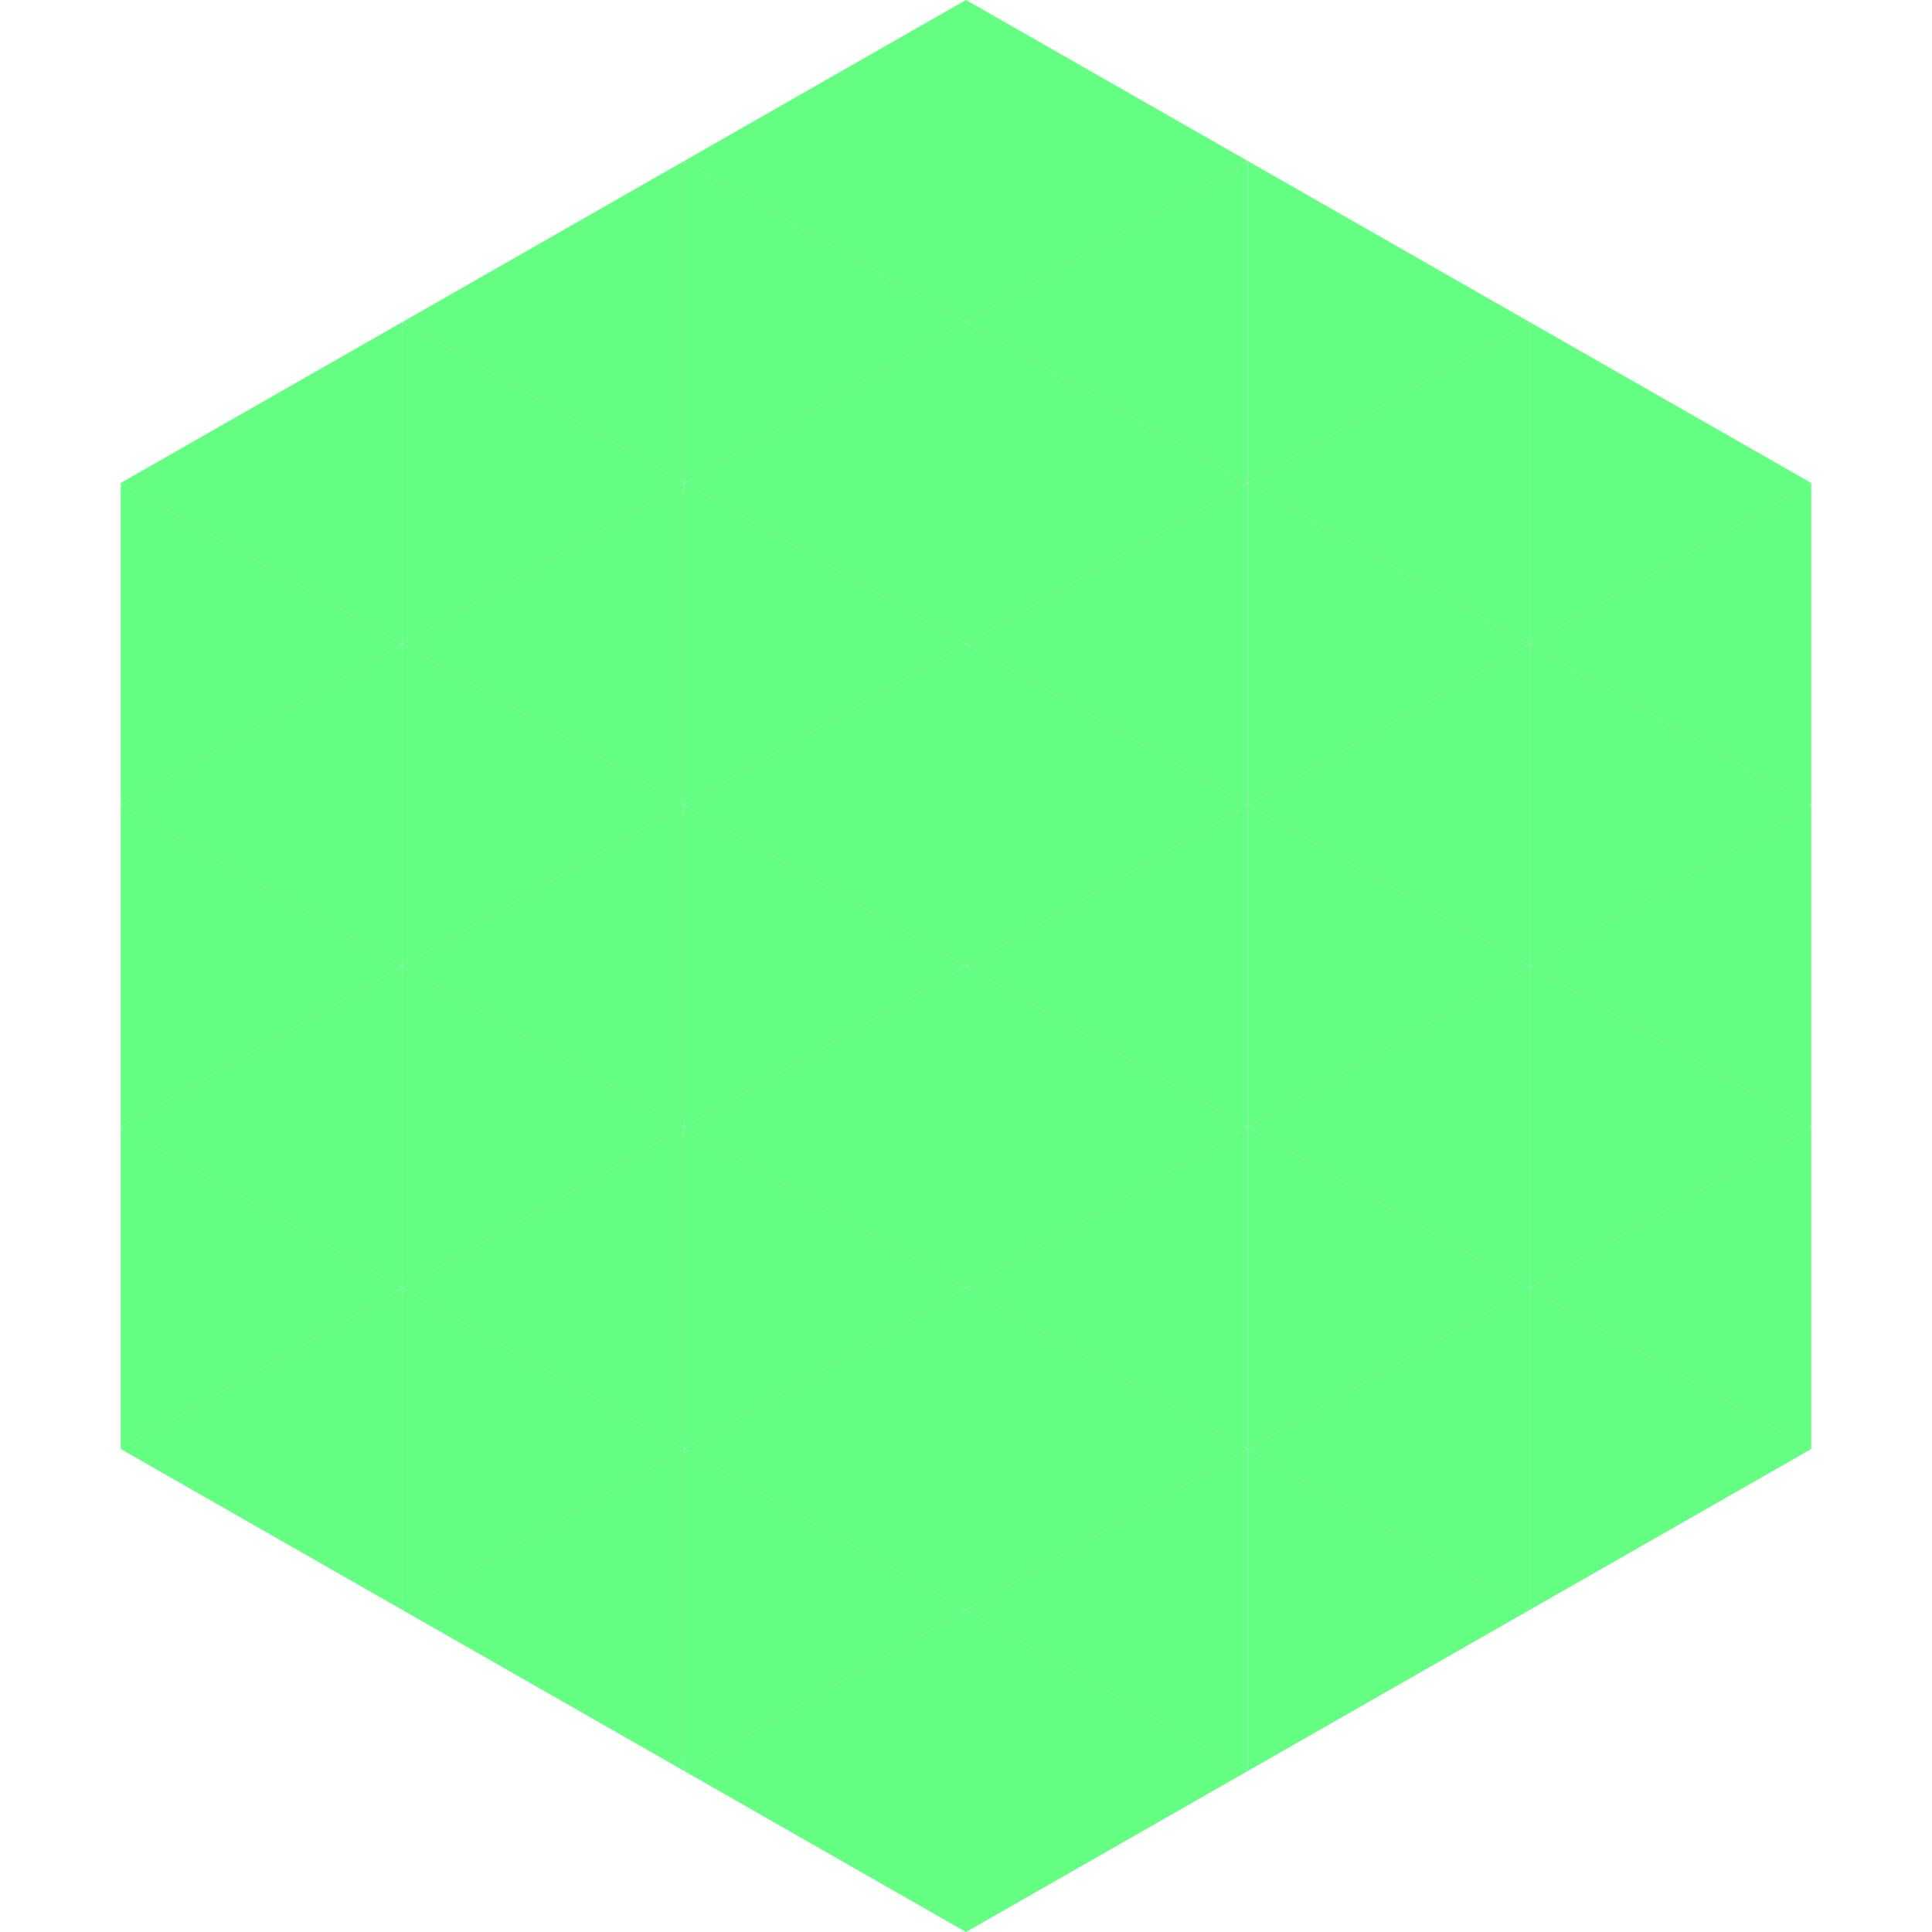
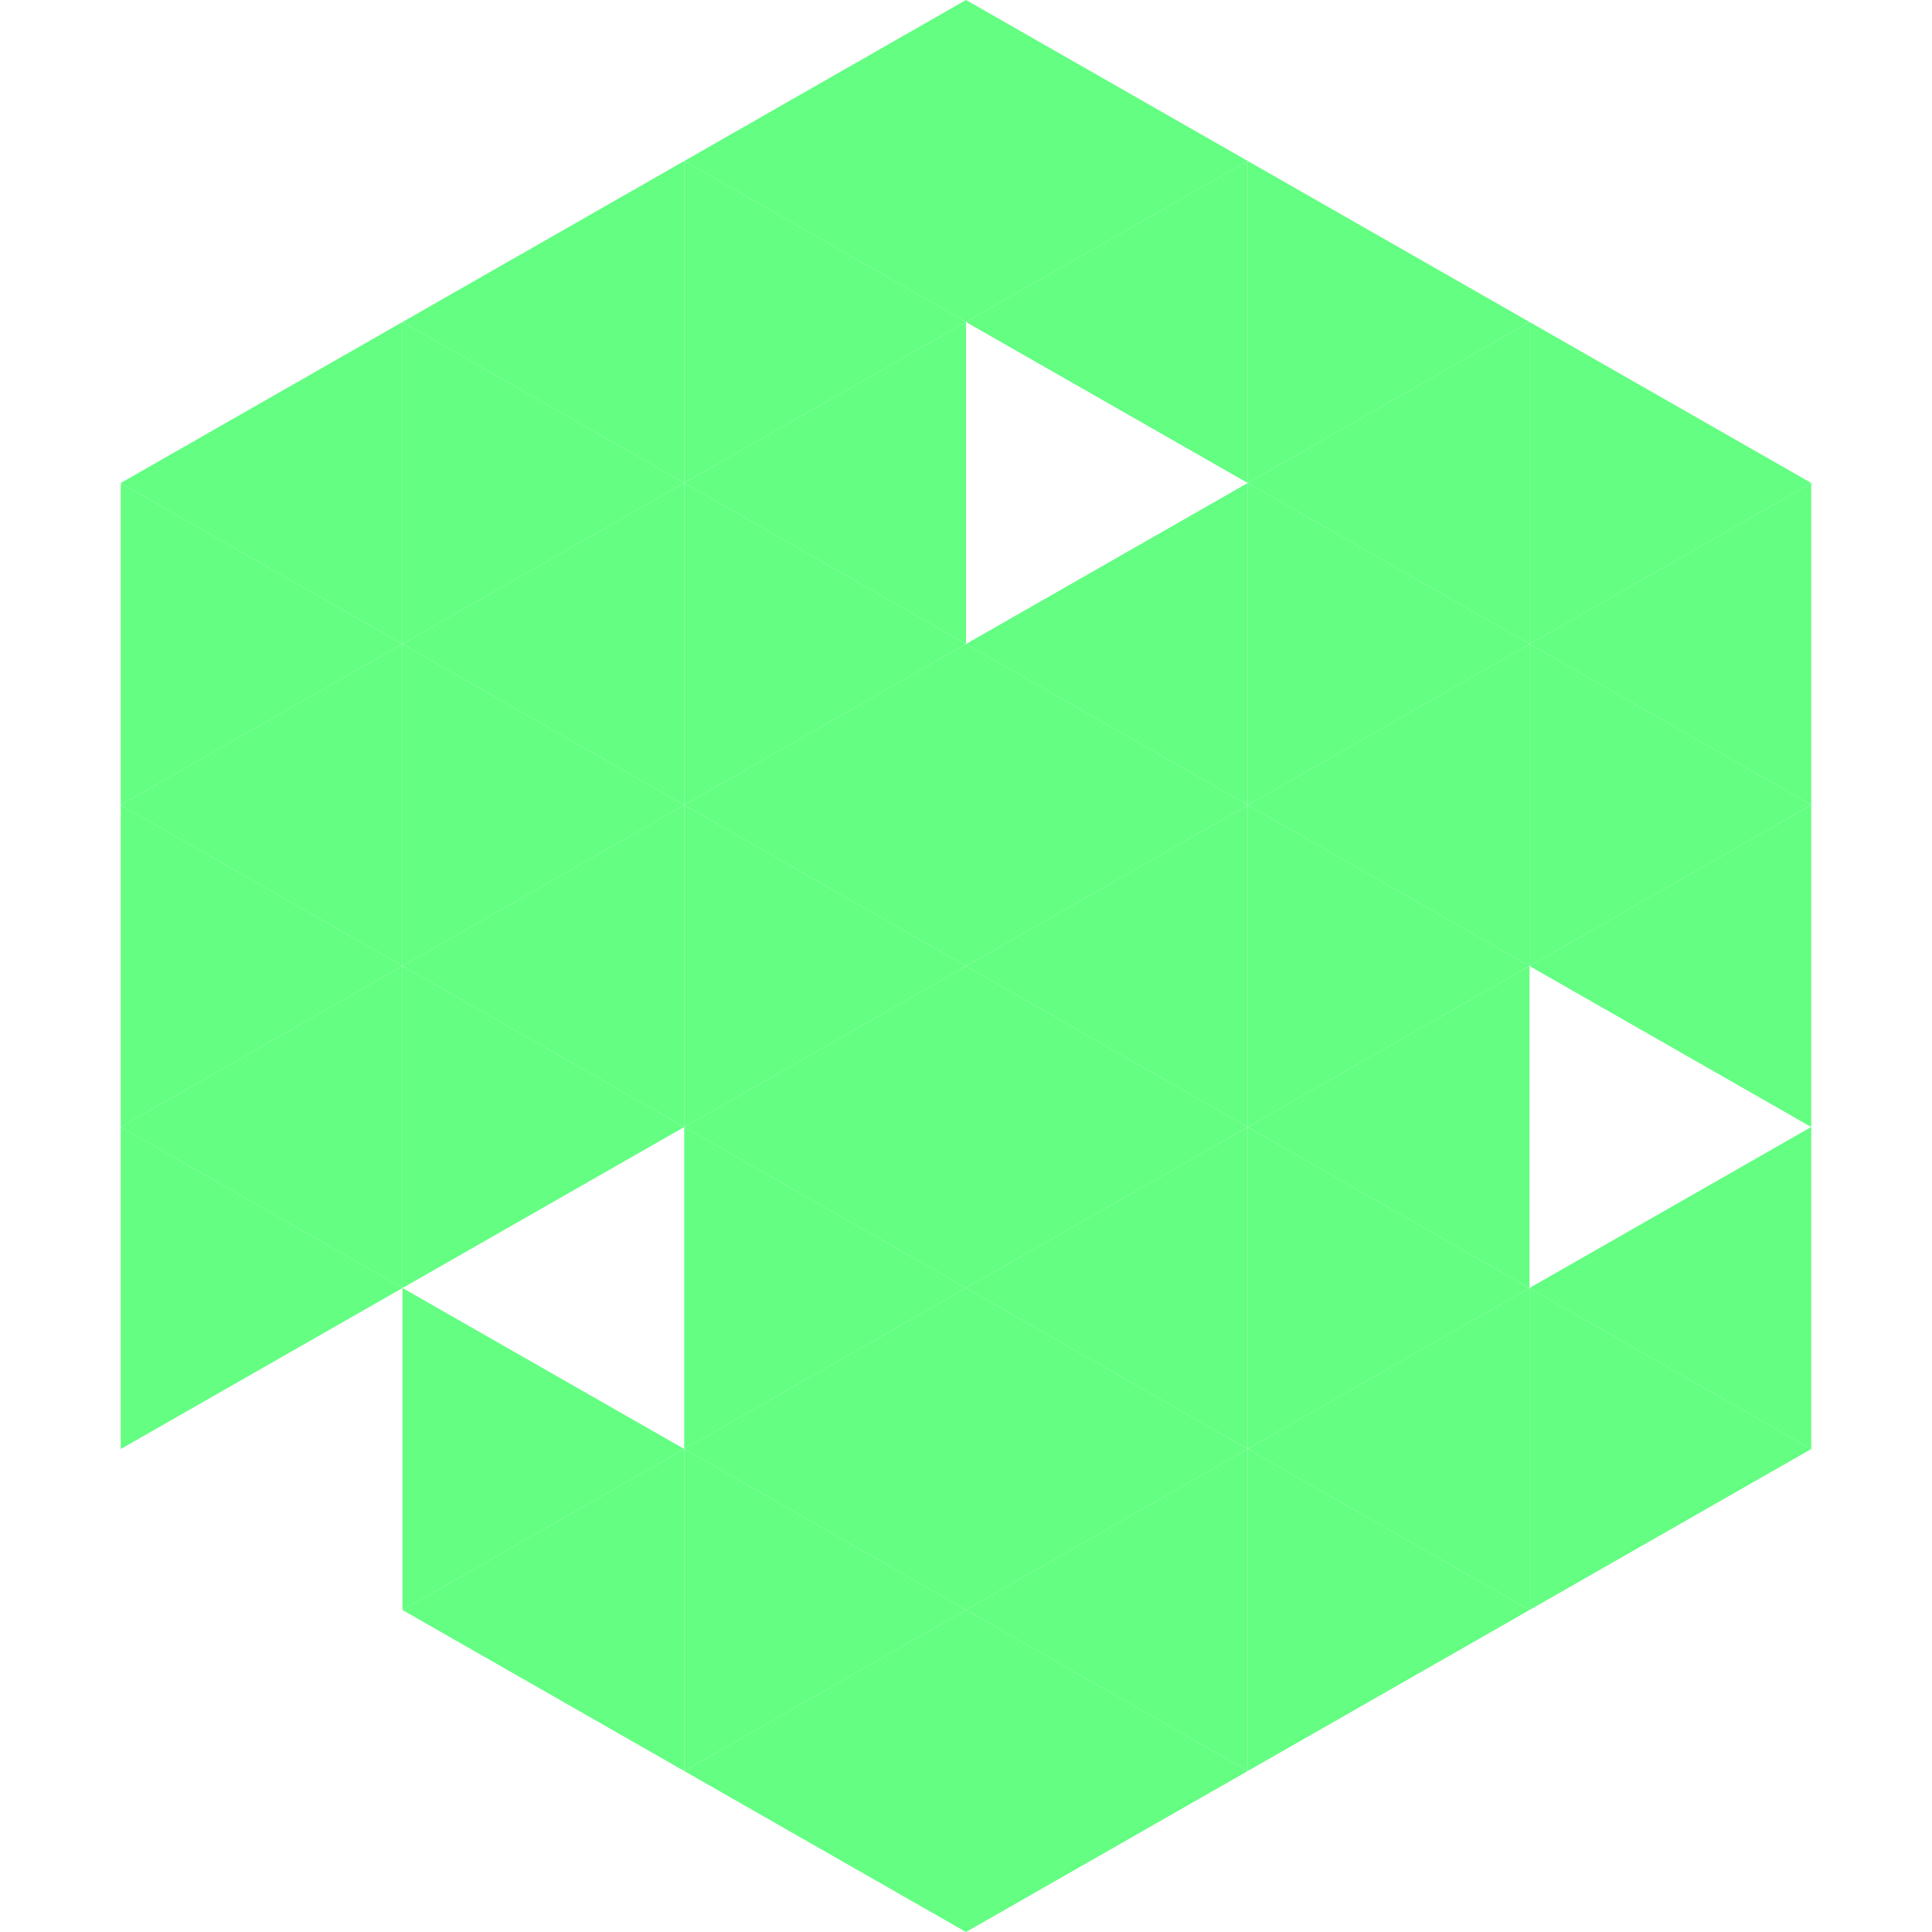
<svg xmlns="http://www.w3.org/2000/svg" width="240" height="240">
  <polygon points="50,40 15,60 50,80" style="fill:rgb(99,254,130)" />
  <polygon points="190,40 225,60 190,80" style="fill:rgb(99,254,130)" />
  <polygon points="15,60 50,80 15,100" style="fill:rgb(99,254,130)" />
  <polygon points="225,60 190,80 225,100" style="fill:rgb(99,254,130)" />
  <polygon points="50,80 15,100 50,120" style="fill:rgb(99,254,130)" />
  <polygon points="190,80 225,100 190,120" style="fill:rgb(99,254,130)" />
  <polygon points="15,100 50,120 15,140" style="fill:rgb(99,254,130)" />
  <polygon points="225,100 190,120 225,140" style="fill:rgb(99,254,130)" />
  <polygon points="50,120 15,140 50,160" style="fill:rgb(99,254,130)" />
-   <polygon points="190,120 225,140 190,160" style="fill:rgb(99,254,130)" />
  <polygon points="15,140 50,160 15,180" style="fill:rgb(99,254,130)" />
  <polygon points="225,140 190,160 225,180" style="fill:rgb(99,254,130)" />
-   <polygon points="50,160 15,180 50,200" style="fill:rgb(99,254,130)" />
  <polygon points="190,160 225,180 190,200" style="fill:rgb(99,254,130)" />
  <polygon points="15,180 50,200 15,220" style="fill:rgb(255,255,255); fill-opacity:0" />
  <polygon points="225,180 190,200 225,220" style="fill:rgb(255,255,255); fill-opacity:0" />
  <polygon points="50,0 85,20 50,40" style="fill:rgb(255,255,255); fill-opacity:0" />
  <polygon points="190,0 155,20 190,40" style="fill:rgb(255,255,255); fill-opacity:0" />
  <polygon points="85,20 50,40 85,60" style="fill:rgb(99,254,130)" />
  <polygon points="155,20 190,40 155,60" style="fill:rgb(99,254,130)" />
  <polygon points="50,40 85,60 50,80" style="fill:rgb(99,254,130)" />
  <polygon points="190,40 155,60 190,80" style="fill:rgb(99,254,130)" />
  <polygon points="85,60 50,80 85,100" style="fill:rgb(99,254,130)" />
  <polygon points="155,60 190,80 155,100" style="fill:rgb(99,254,130)" />
  <polygon points="50,80 85,100 50,120" style="fill:rgb(99,254,130)" />
  <polygon points="190,80 155,100 190,120" style="fill:rgb(99,254,130)" />
  <polygon points="85,100 50,120 85,140" style="fill:rgb(99,254,130)" />
  <polygon points="155,100 190,120 155,140" style="fill:rgb(99,254,130)" />
  <polygon points="50,120 85,140 50,160" style="fill:rgb(99,254,130)" />
  <polygon points="190,120 155,140 190,160" style="fill:rgb(99,254,130)" />
-   <polygon points="85,140 50,160 85,180" style="fill:rgb(99,254,130)" />
  <polygon points="155,140 190,160 155,180" style="fill:rgb(99,254,130)" />
  <polygon points="50,160 85,180 50,200" style="fill:rgb(99,254,130)" />
  <polygon points="190,160 155,180 190,200" style="fill:rgb(99,254,130)" />
  <polygon points="85,180 50,200 85,220" style="fill:rgb(99,254,130)" />
  <polygon points="155,180 190,200 155,220" style="fill:rgb(99,254,130)" />
  <polygon points="120,0 85,20 120,40" style="fill:rgb(99,254,130)" />
  <polygon points="120,0 155,20 120,40" style="fill:rgb(99,254,130)" />
  <polygon points="85,20 120,40 85,60" style="fill:rgb(99,254,130)" />
  <polygon points="155,20 120,40 155,60" style="fill:rgb(99,254,130)" />
  <polygon points="120,40 85,60 120,80" style="fill:rgb(99,254,130)" />
-   <polygon points="120,40 155,60 120,80" style="fill:rgb(99,254,130)" />
  <polygon points="85,60 120,80 85,100" style="fill:rgb(99,254,130)" />
  <polygon points="155,60 120,80 155,100" style="fill:rgb(99,254,130)" />
  <polygon points="120,80 85,100 120,120" style="fill:rgb(99,254,130)" />
  <polygon points="120,80 155,100 120,120" style="fill:rgb(99,254,130)" />
  <polygon points="85,100 120,120 85,140" style="fill:rgb(99,254,130)" />
  <polygon points="155,100 120,120 155,140" style="fill:rgb(99,254,130)" />
  <polygon points="120,120 85,140 120,160" style="fill:rgb(99,254,130)" />
  <polygon points="120,120 155,140 120,160" style="fill:rgb(99,254,130)" />
  <polygon points="85,140 120,160 85,180" style="fill:rgb(99,254,130)" />
  <polygon points="155,140 120,160 155,180" style="fill:rgb(99,254,130)" />
  <polygon points="120,160 85,180 120,200" style="fill:rgb(99,254,130)" />
  <polygon points="120,160 155,180 120,200" style="fill:rgb(99,254,130)" />
  <polygon points="85,180 120,200 85,220" style="fill:rgb(99,254,130)" />
  <polygon points="155,180 120,200 155,220" style="fill:rgb(99,254,130)" />
  <polygon points="120,200 85,220 120,240" style="fill:rgb(99,254,130)" />
  <polygon points="120,200 155,220 120,240" style="fill:rgb(99,254,130)" />
  <polygon points="85,220 120,240 85,260" style="fill:rgb(255,255,255); fill-opacity:0" />
  <polygon points="155,220 120,240 155,260" style="fill:rgb(255,255,255); fill-opacity:0" />
</svg>